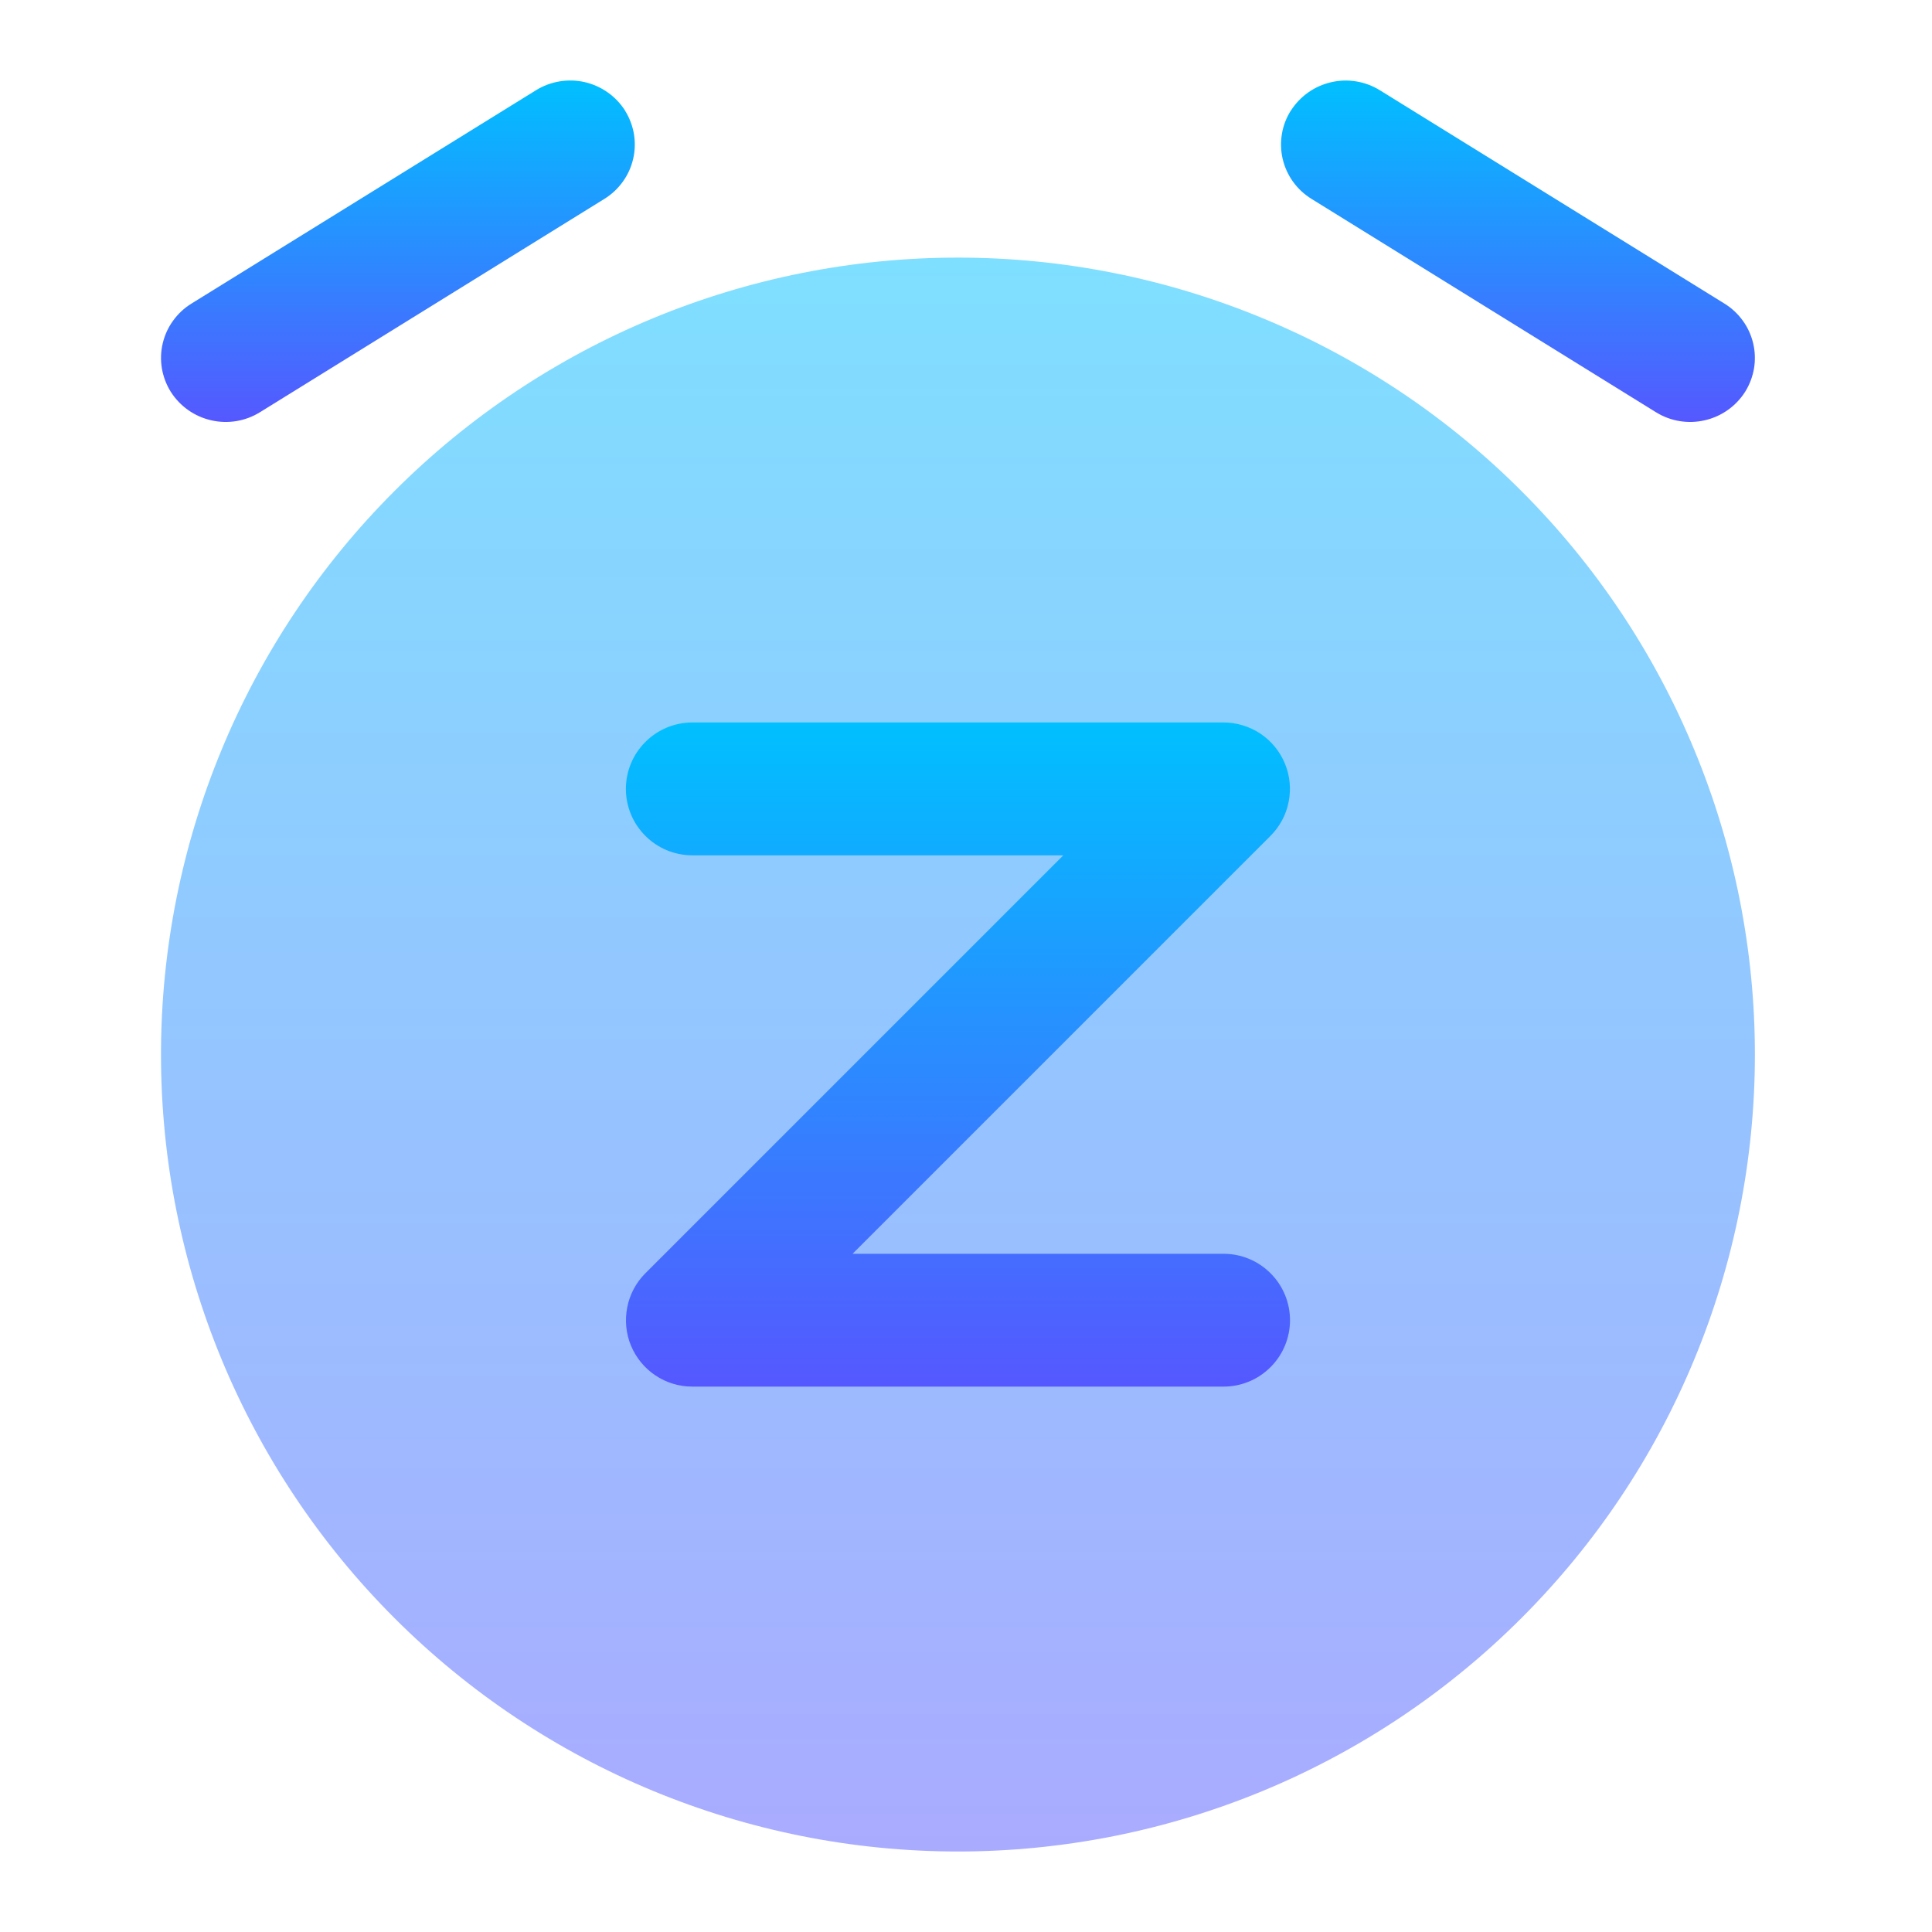
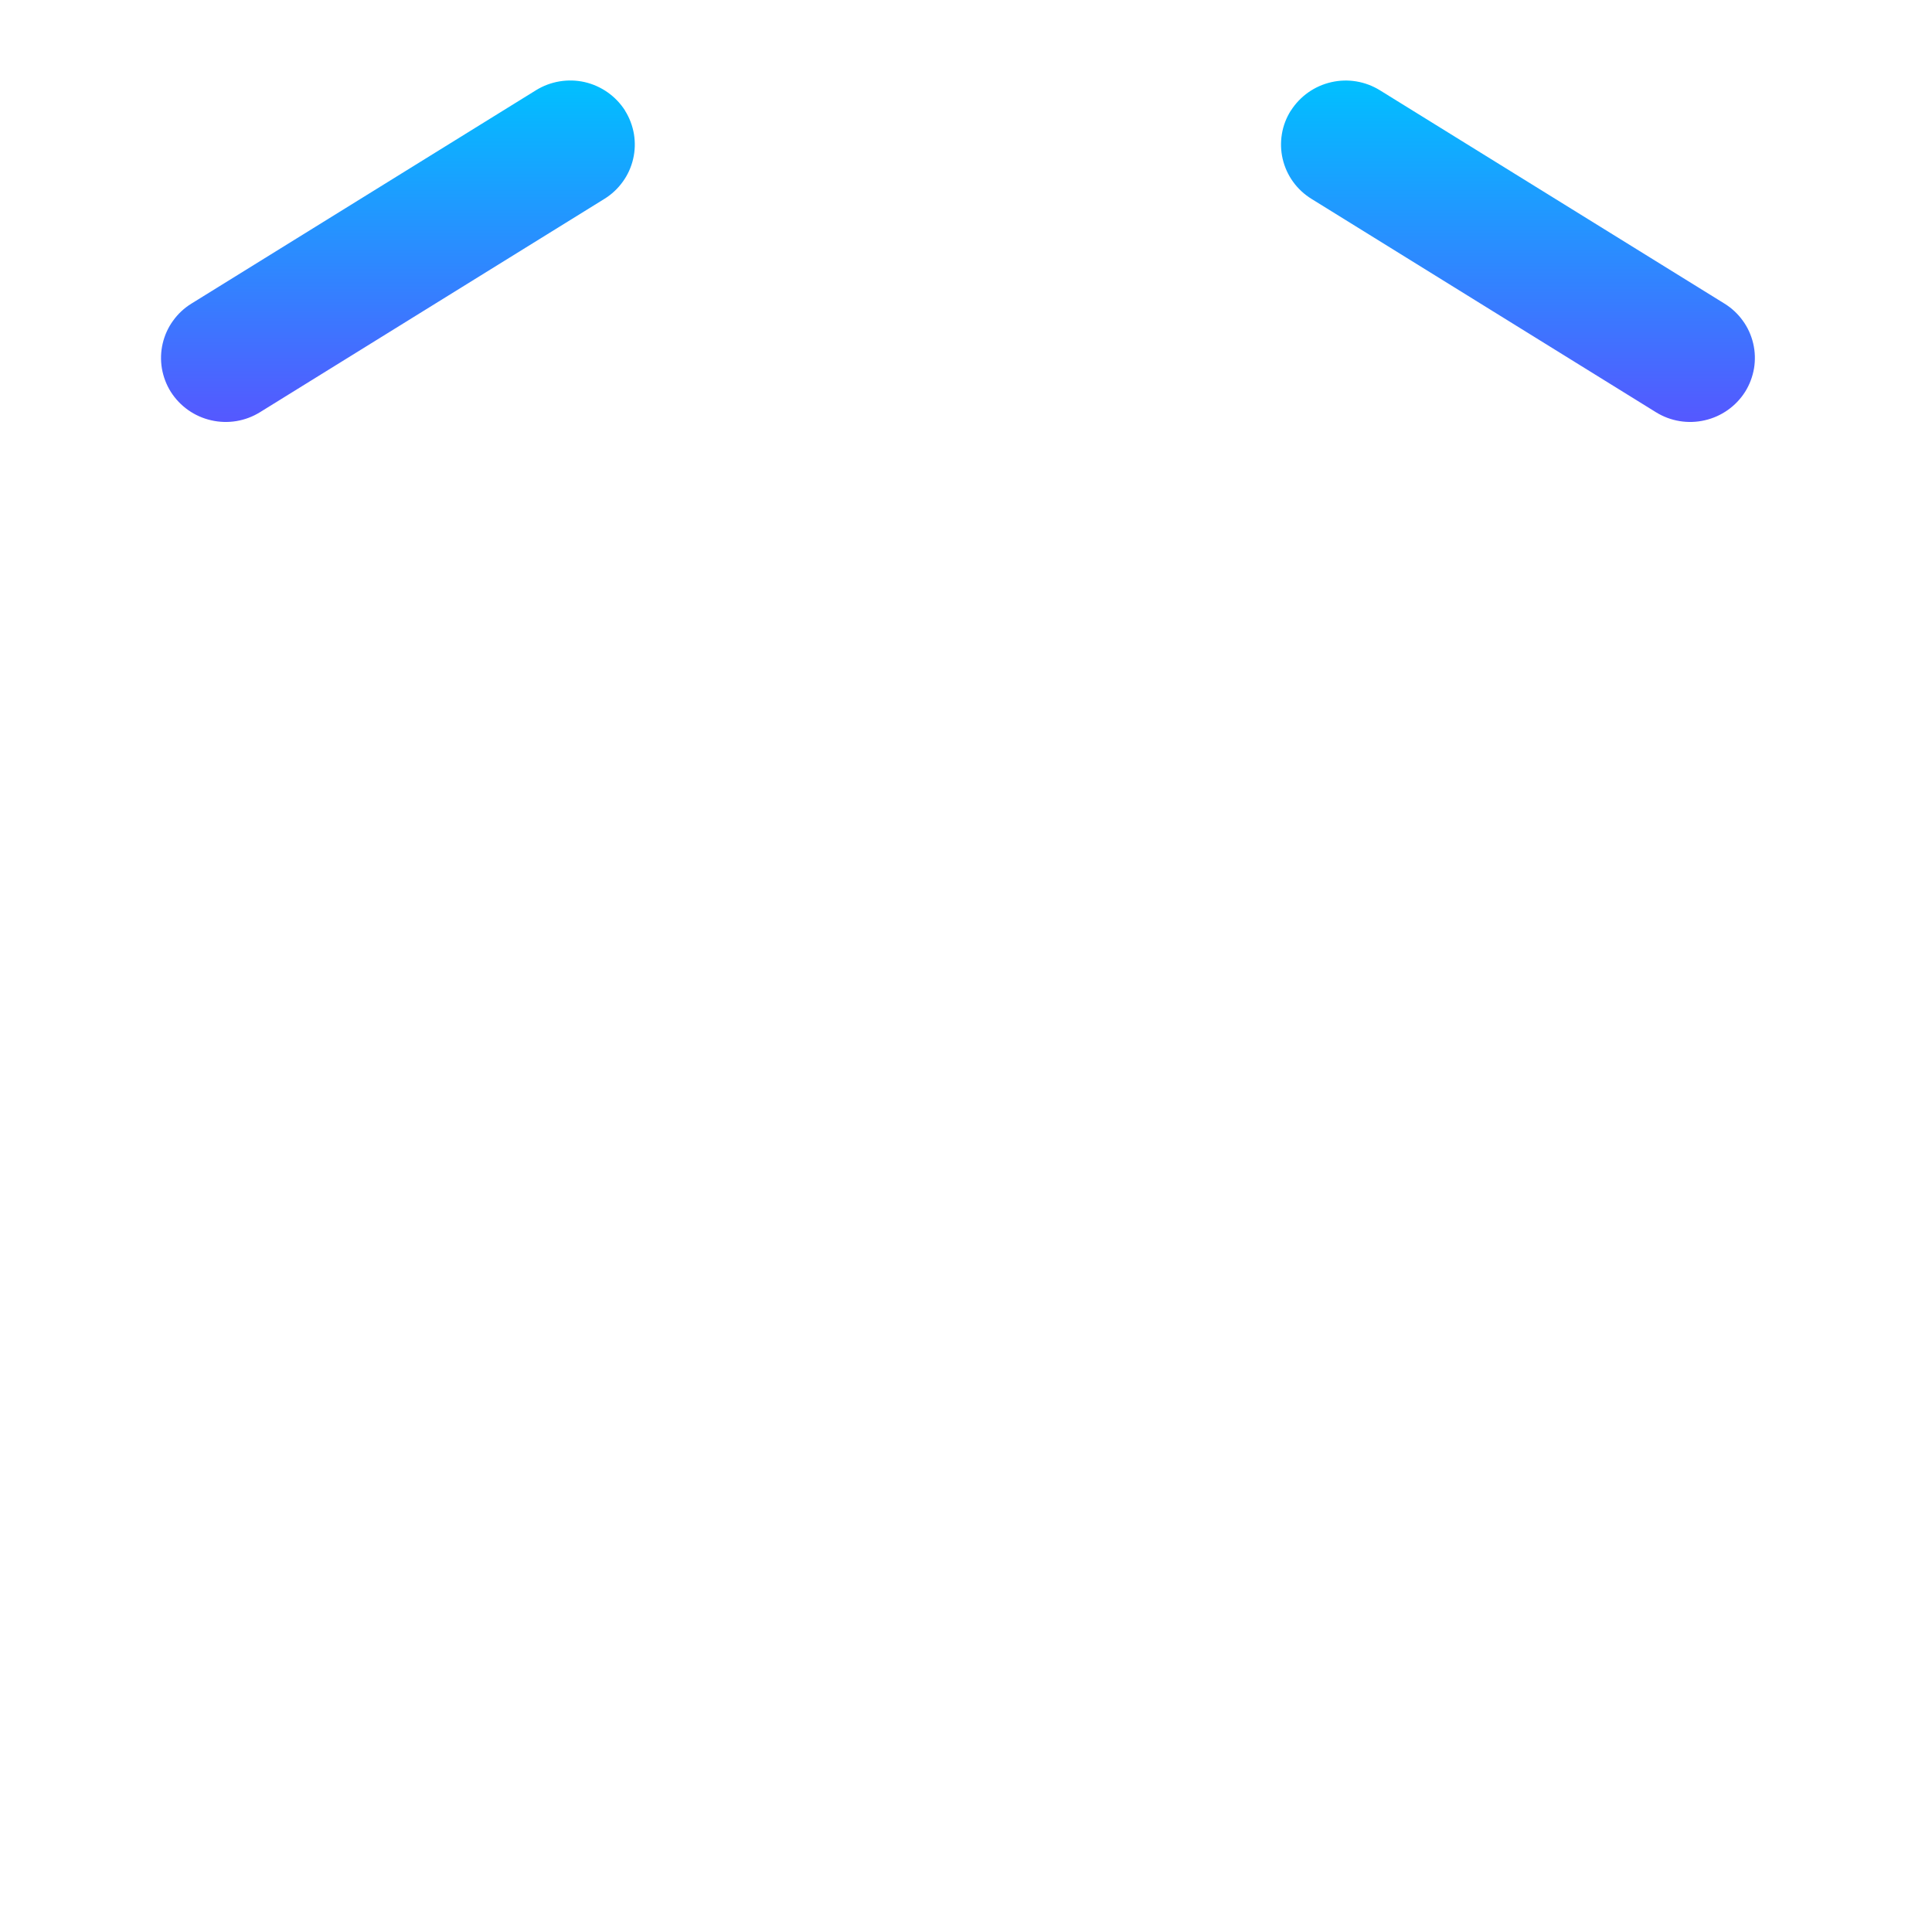
<svg xmlns="http://www.w3.org/2000/svg" width="24" height="24" viewBox="0 0 24 24" fill="none">
-   <path opacity="0.5" d="M11.9 23C13.2 23 14.487 22.744 15.688 22.247C16.89 21.749 17.981 21.02 18.9 20.1C19.82 19.181 20.549 18.09 21.046 16.889C21.544 15.688 21.8 14.4 21.8 13.1C21.8 11.8 21.544 10.513 21.046 9.312C20.549 8.11 19.82 7.019 18.9 6.1C17.981 5.18 16.89 4.451 15.688 3.954C14.487 3.456 13.2 3.2 11.9 3.2C9.274 3.2 6.756 4.243 4.9 6.1C3.043 7.956 2 10.475 2 13.1C2 15.726 3.043 18.244 4.9 20.1C6.756 21.957 9.274 23 11.9 23Z" fill="url(#paint0_linear_8_82)" />
-   <path d="M8.6 10.625C8.381 10.625 8.171 10.538 8.017 10.383C7.862 10.229 7.775 10.019 7.775 9.8C7.775 9.581 7.862 9.371 8.017 9.217C8.171 9.062 8.381 8.975 8.6 8.975H15.2C15.363 8.975 15.522 9.024 15.658 9.114C15.793 9.205 15.899 9.334 15.961 9.484C16.024 9.635 16.04 9.801 16.008 9.961C15.977 10.121 15.898 10.268 15.783 10.383L10.591 15.575H15.2C15.419 15.575 15.629 15.662 15.783 15.817C15.938 15.971 16.025 16.181 16.025 16.4C16.025 16.619 15.938 16.829 15.783 16.983C15.629 17.138 15.419 17.225 15.2 17.225H8.6C8.437 17.225 8.278 17.177 8.142 17.086C8.006 16.995 7.901 16.866 7.838 16.716C7.776 16.565 7.76 16.399 7.792 16.239C7.823 16.079 7.902 15.932 8.017 15.817L13.209 10.625H8.6Z" fill="url(#paint1_linear_8_82)" />
  <path fill-rule="evenodd" clip-rule="evenodd" d="M7.764 1.374C7.82 1.463 7.857 1.561 7.875 1.665C7.892 1.768 7.889 1.873 7.865 1.975C7.841 2.077 7.798 2.173 7.736 2.258C7.675 2.343 7.598 2.415 7.509 2.47L3.229 5.121C3.048 5.233 2.831 5.269 2.623 5.221C2.416 5.174 2.236 5.047 2.122 4.868C2.066 4.779 2.029 4.68 2.011 4.577C1.994 4.474 1.997 4.369 2.021 4.267C2.045 4.165 2.088 4.069 2.15 3.984C2.211 3.899 2.288 3.827 2.377 3.772L6.658 1.121C6.839 1.009 7.057 0.973 7.264 1.02C7.471 1.068 7.651 1.195 7.765 1.374H7.764ZM16.036 1.374C16.15 1.195 16.33 1.068 16.537 1.021C16.744 0.973 16.961 1.01 17.141 1.121L21.423 3.772C21.512 3.827 21.589 3.899 21.65 3.984C21.712 4.069 21.755 4.165 21.779 4.267C21.803 4.369 21.806 4.474 21.789 4.577C21.771 4.68 21.734 4.779 21.678 4.868C21.564 5.047 21.384 5.174 21.177 5.221C20.969 5.269 20.752 5.233 20.571 5.121L16.291 2.47C16.202 2.415 16.124 2.343 16.063 2.258C16.002 2.174 15.958 2.077 15.934 1.975C15.91 1.874 15.907 1.768 15.924 1.665C15.941 1.561 15.979 1.463 16.035 1.374H16.036Z" fill="url(#paint2_linear_8_82)" />
  <defs>
    <linearGradient id="paint0_linear_8_82" x1="11.9" y1="23" x2="11.9" y2="3.2" gradientUnits="userSpaceOnUse">
      <stop stop-color="#5558FF" />
      <stop offset="1" stop-color="#00C0FF" />
    </linearGradient>
    <linearGradient id="paint1_linear_8_82" x1="11.9" y1="17.225" x2="11.9" y2="8.975" gradientUnits="userSpaceOnUse">
      <stop stop-color="#5558FF" />
      <stop offset="1" stop-color="#00C0FF" />
    </linearGradient>
    <linearGradient id="paint2_linear_8_82" x1="11.9" y1="5.242" x2="11.9" y2="1" gradientUnits="userSpaceOnUse">
      <stop stop-color="#5558FF" />
      <stop offset="1" stop-color="#00C0FF" />
    </linearGradient>
  </defs>
</svg>